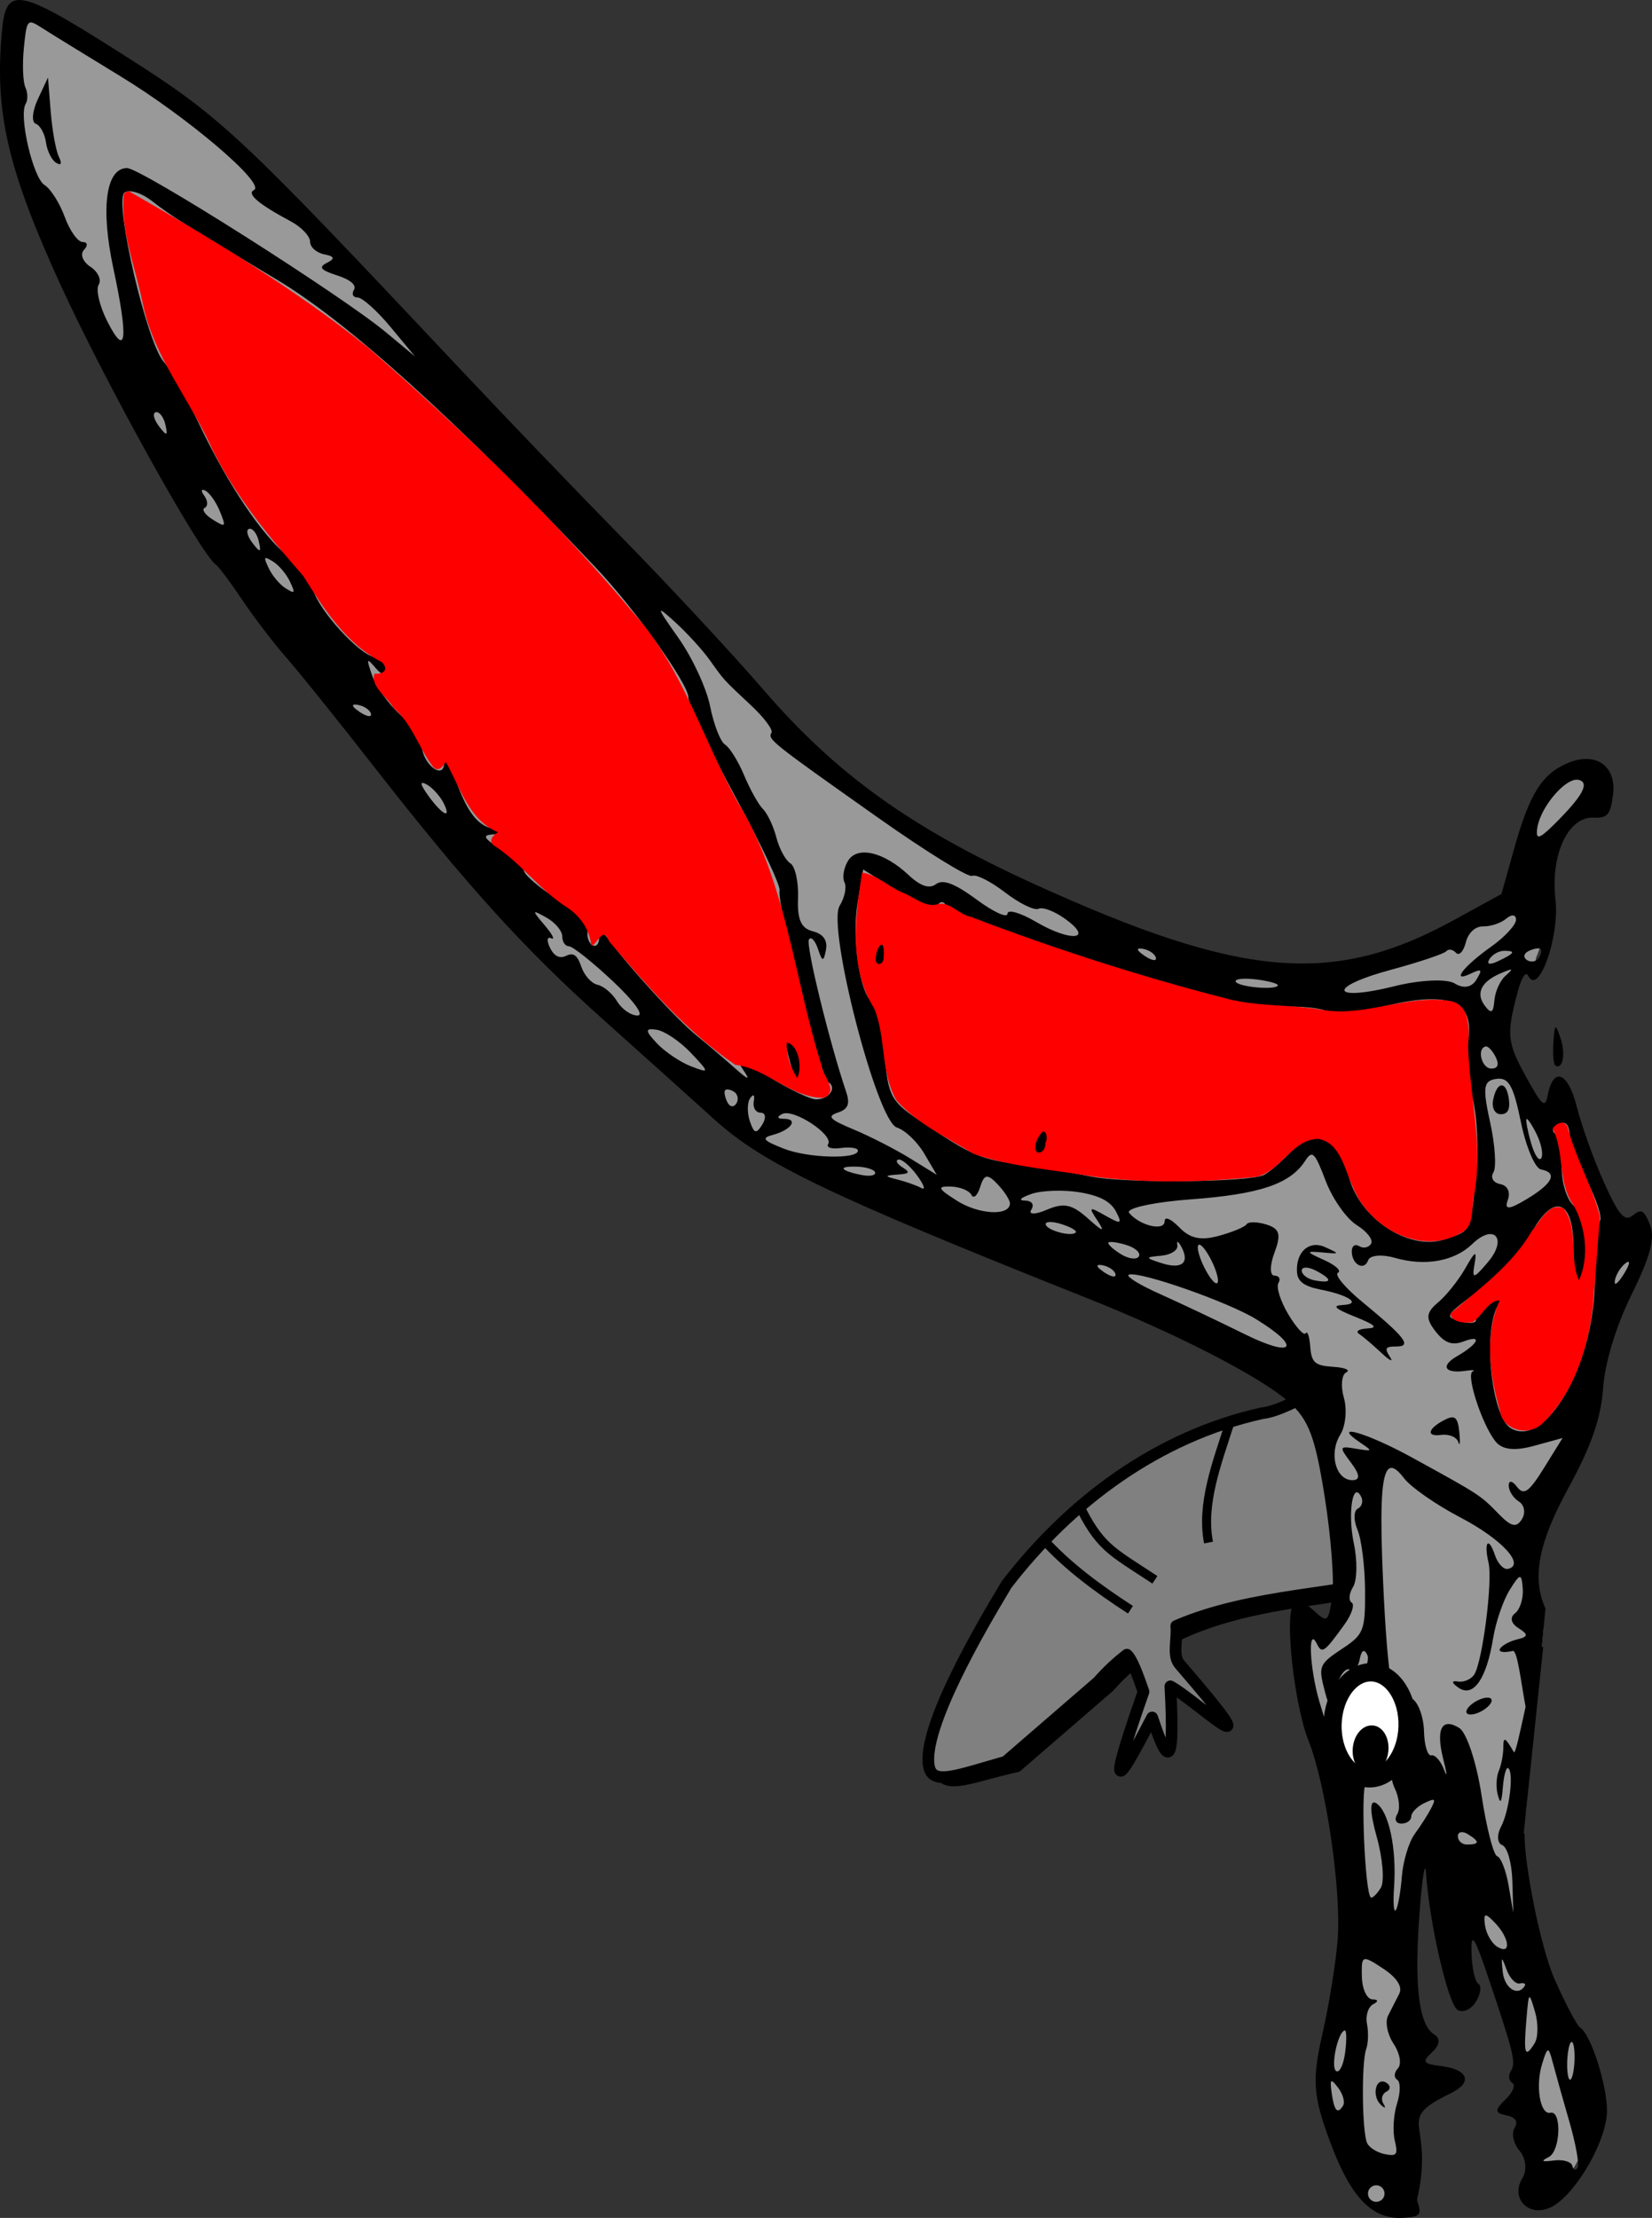
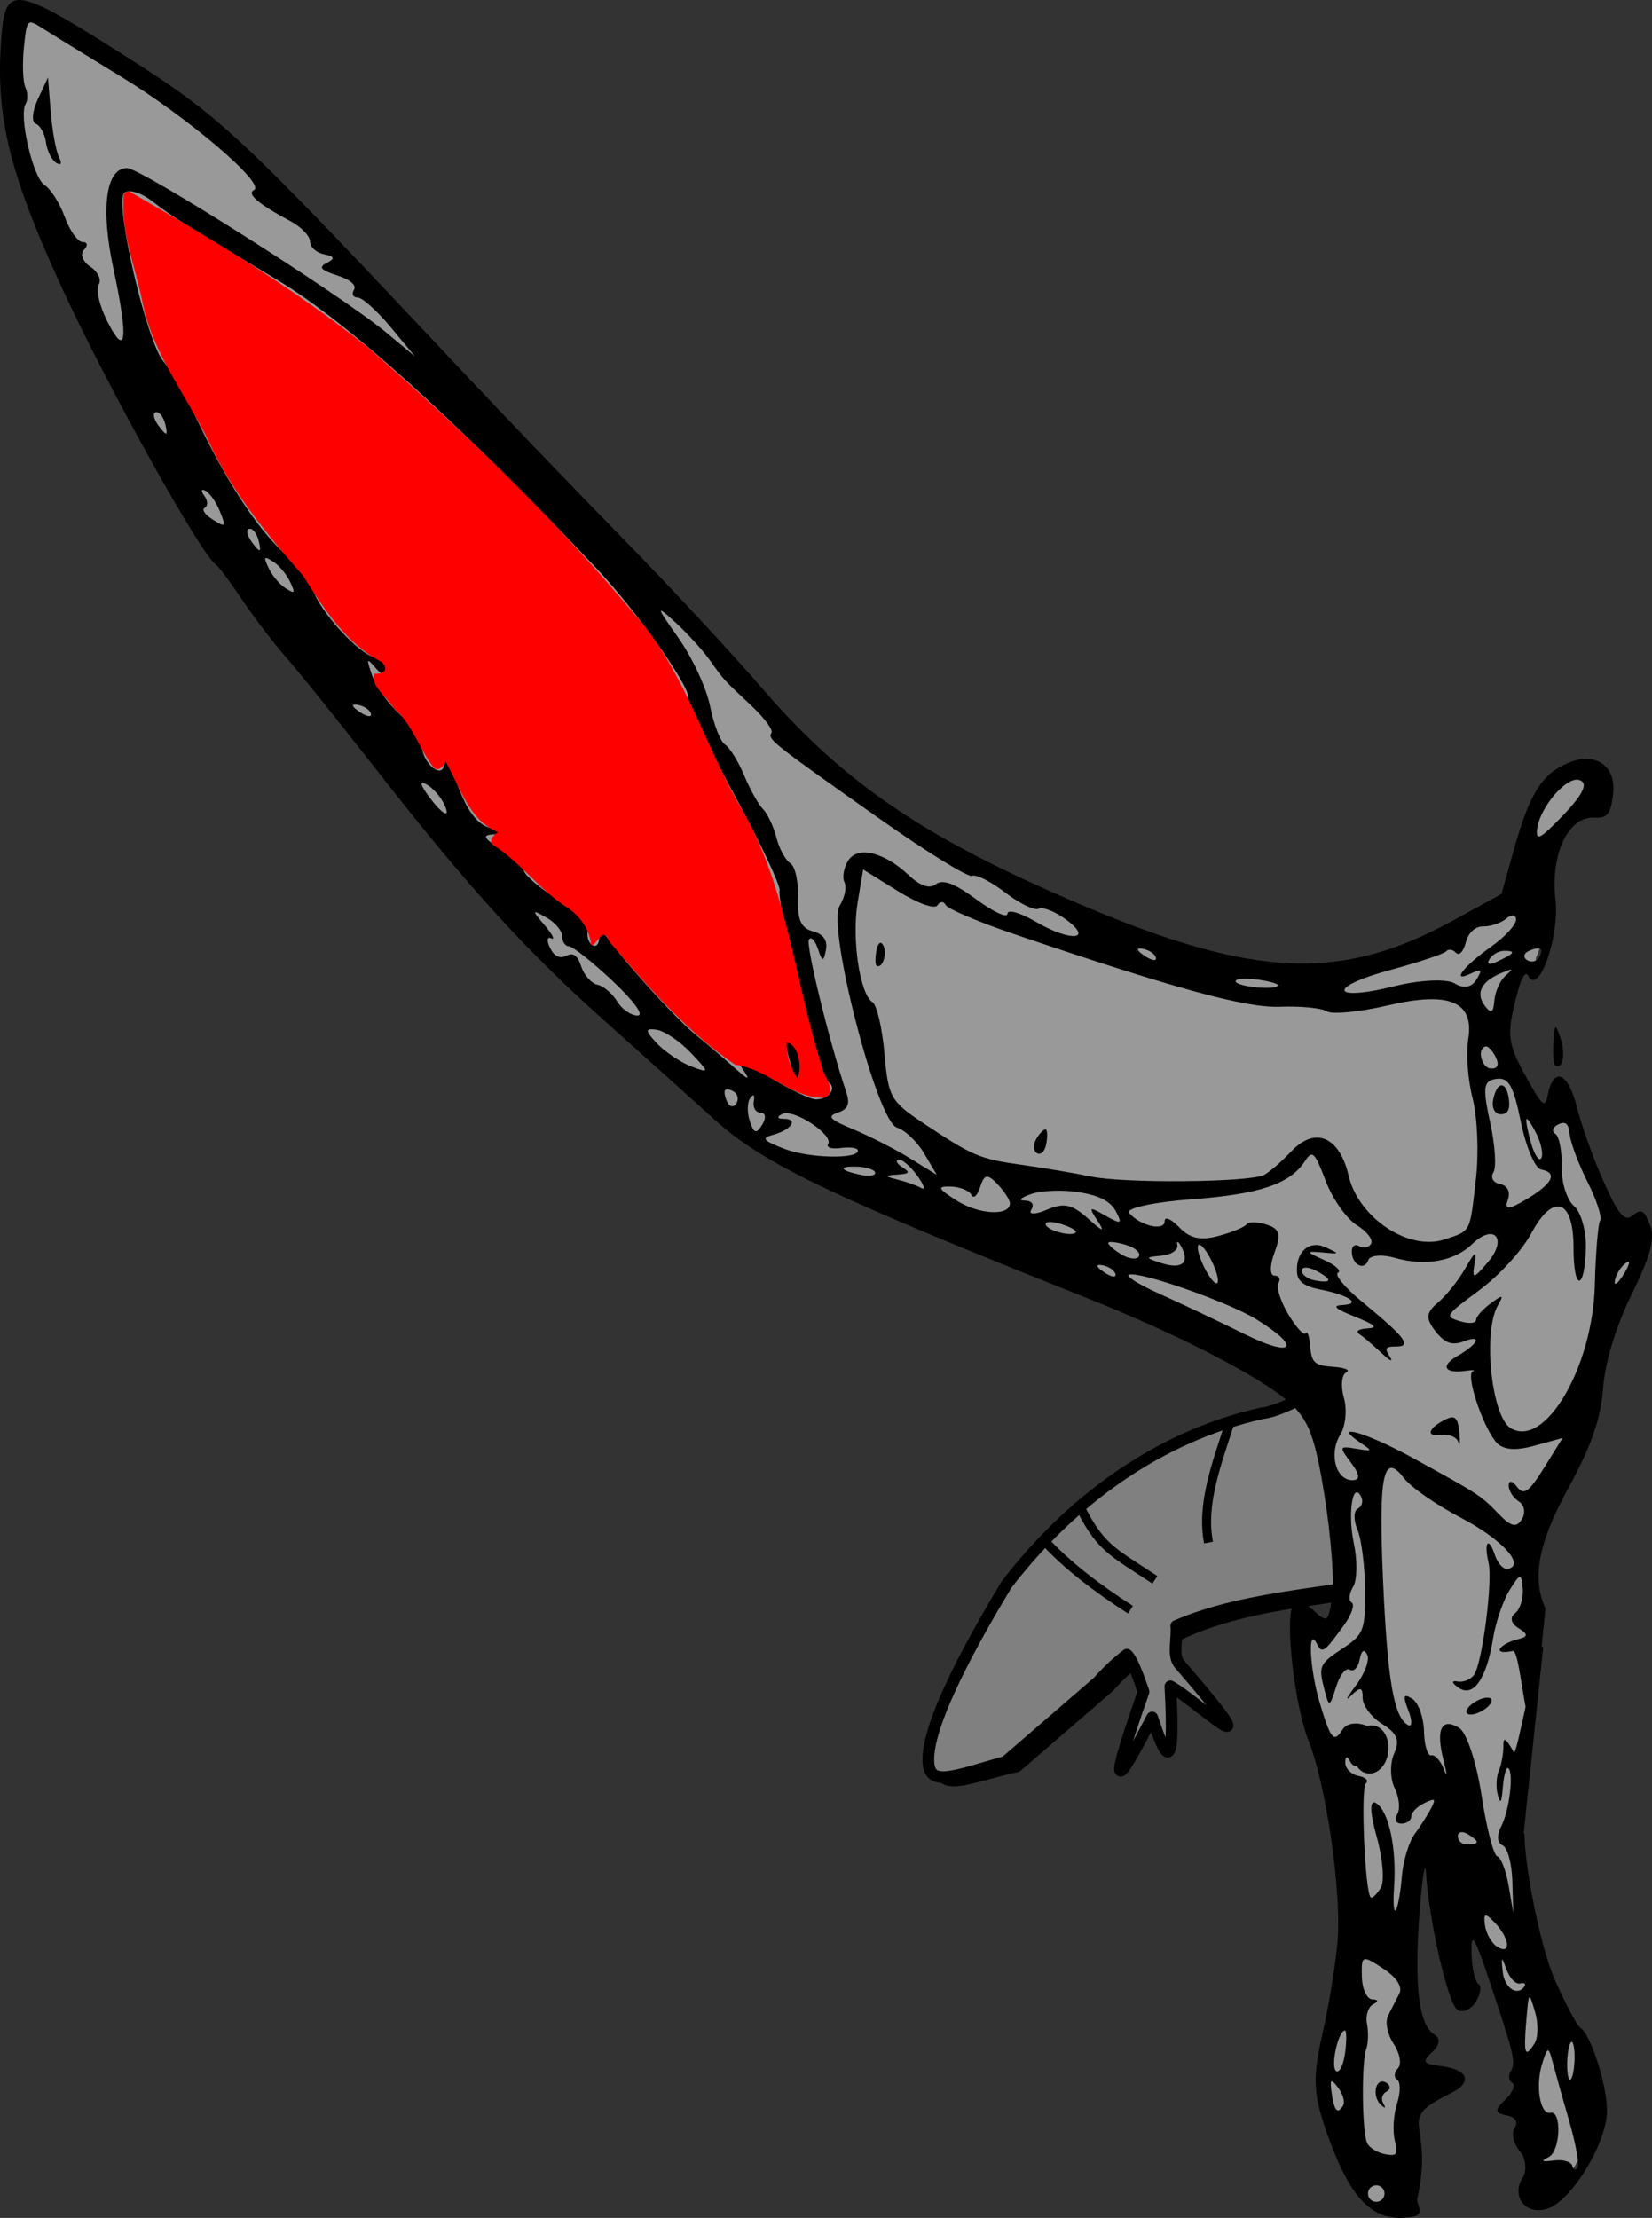
<svg xmlns="http://www.w3.org/2000/svg" xmlns:ns1="http://www.inkscape.org/namespaces/inkscape" xmlns:ns2="http://sodipodi.sourceforge.net/DTD/sodipodi-0.dtd" width="167.791mm" height="225.167mm" viewBox="0 0 594.535 797.835" id="svg2" version="1.1" ns1:version="0.91 r13725" ns2:docname="flygdino.svg">
  <rect x="0" y="0" width="594.535" height="797.835" fill="#333333" stroke="none" />
  <defs id="defs4" />
  <ns2:namedview id="base" pagecolor="#ffffff" bordercolor="#666666" borderopacity="1.0" ns1:pageopacity="0.0" ns1:pageshadow="2" ns1:zoom="0.7" ns1:cx="307.54435" ns1:cy="351.6182" ns1:document-units="px" ns1:current-layer="layer1" showgrid="false" fit-margin-top="0" fit-margin-left="0" fit-margin-right="0" fit-margin-bottom="0" ns1:window-width="1440" ns1:window-height="849" ns1:window-x="0" ns1:window-y="25" ns1:window-maximized="1" />
  <g ns1:label="Layer 1" ns1:groupmode="layer" id="layer1" transform="translate(-18.569,24.18)">
    <path ns2:nodetypes="ccccccscccc" ns1:connector-curvature="0" id="path4376" d="m 384.765,547.555 c 23.151,-30.134 54.661,-53.391 92.006,-61.709 11.462,-1.174 30.474,-17.724 37.017,-8.881 l 20.62,66.503 c -39.347,10.542 -87.462,5.653 -116.635,38.995 l -33.254,28.745 c -15.454,3.369 -26.353,8.715 -27.645,1.568 -2.499,-13.826 18.883,-50.18 27.025,-63.744 l 0.865,-1.477 0,0 z" style="opacity:1;fill:#808080;fill-opacity:1;fill-rule:nonzero;stroke:#000000;stroke-width:4.2;stroke-linecap:round;stroke-linejoin:round;stroke-miterlimit:4;stroke-dasharray:none;stroke-opacity:1" />
    <path style="opacity:1;fill:#808080;fill-opacity:1;fill-rule:nonzero;stroke:#000000;stroke-width:4.2;stroke-linecap:round;stroke-linejoin:round;stroke-miterlimit:4;stroke-dasharray:none;stroke-opacity:1" d="m 380.748,545.901 c 23.151,-30.134 54.661,-53.391 92.006,-61.709 11.462,-1.174 30.474,-17.724 37.017,-8.881 l 20.62,66.503 c -28.403,7.61 -61.375,7.179 -88.493,18.892 0.475,5.032 -1.522,10.633 1.223,13.809 35.951,41.594 6.035,13.019 -3.348,7.922 1.817,33.975 -1.915,24.979 -6.555,11.202 -9.455,18.073 -18.948,35.907 -3.109,-9.274 -2.151,-6.275 -4.282,-11.847 -5.98,-13.316 -3.665,2.831 -7.135,6.06 -10.372,9.76 l -33.254,28.745 c -17.625,4.966 -26.363,8.734 -27.645,1.568 -2.474,-13.83 18.883,-50.18 27.025,-63.744 l 0.865,-1.477 0,0 z" id="rect4358" ns1:connector-curvature="0" ns2:nodetypes="cccccsccccccscccc" />
-     <path style="fill:#999999" d="m 24.713,-19.79 c -0.191,0.233 -0.289,0.558 -0.227,0.965 -6.669,30.768 4.36,61.957 16.763,89.589 15.469,32.661 31.872,65.004 50.988,95.699 7.55,11.3 16.669,21.448 23.989,32.94 17.72,21.723 35.582,43.886 53.076,66.042 23.205,29.301 48.344,56.975 76.866,81.103 19.687,17.28 37.88,37.102 61.898,48.523 30.721,15.6 63.113,27.534 94.899,40.69 28.618,11.582 57.899,23.139 82.746,41.827 12.069,11.751 12.222,29.988 14.749,45.521 1.391,12.153 3.971,25.505 -1.158,37.071 -3.821,4.677 -9.822,-1.113 -12.205,-3.023 -1.455,19.21 4.243,37.829 9.88,55.927 5.191,21.231 8.196,43.317 6.587,65.176 -1.292,16.304 -7.264,32.153 -7.302,48.386 1.451,13.312 6.515,28.7 13.875,39.733 3.308,3.832 10.118,4.588 14.64,2.869 9.197,-21.059 -3.51,-21.628 5.649,-35.458 2.2,-4.386 6.042,-7.92 10.56,-9.818 -4.469,-1.52 -12.933,-0.415 -13.323,-7.054 -0.438,-3 3.741,-4.884 3.769,-6.748 -8.766,-9.812 -6.303,-24.187 -6.517,-36.236 0.591,-9.48 0.152,-19.798 3.527,-28.611 3.133,-3.376 7.688,0.218 7.457,4.108 1.475,15.403 3.51,31.038 9.497,45.367 3.931,-2.647 -0.487,-6.099 -0.505,-9.472 -0.729,-4.82 -2.324,-11.659 1.871,-15.007 5.59,-2.286 7.767,5.25 8.948,9.158 3.949,13.149 10.468,25.949 11.348,39.796 -0.463,2.063 -2.192,4.026 0.127,5.558 1.204,3.356 -2.265,6.6 -3.161,8.652 4.043,1.778 5.047,6.966 3.265,10.564 2.407,4.98 6.62,10.93 2.878,16.474 -1.986,2.764 -0.815,7.961 3.494,5.967 8.386,-3.389 12.262,-12.7 16.355,-20.025 5.654,-12.112 1.513,-26.095 -4.578,-37.169 -14.169,-19.018 -18.82,-43.26 -21.657,-66.35 -0.735,-4.466 -2.05,-12.958 3.789,-14.256 l 6.507,-67.247 c -0.162,-0.188 -0.32,-0.379 -0.483,-0.567 -9.149,-13.788 -4.928,-31.692 2.644,-45.159 7.558,-14.66 15.792,-29.493 15.926,-46.383 2.317,-16.779 12.309,-31.214 16.799,-47.125 0.258,-2.357 0.25,-6.866 -2.92,-4.652 -6.781,1.539 -9.761,-6.156 -12.126,-10.939 -5.947,-11.973 -9.53,-25.026 -13.888,-37.511 -0.146,4.162 -4.311,9.821 -8.734,6.471 -7.983,-10.021 -15.677,-22.924 -12.352,-36.299 1.499,-5.483 2.148,-12.229 6.369,-16.344 2.29,-1.762 5.81,1.687 6.043,-2.576 6.585,-14.31 -1.076,-30.841 6.683,-44.836 2.874,-6.363 9.619,-10.112 16.389,-9.91 2.011,-4.873 0.781,-14.37 -6.44,-12.67 -12.779,2.159 -17.041,16.598 -20.15,27.334 -2.394,6.766 -2.757,14.737 -6.957,20.624 -23.891,14 -50.425,27.776 -79,25.297 -37.315,-2.28 -71.479,-19.385 -105.012,-34.405 C 342.305,275.239 310.605,252.127 286.424,222.208 244.276,175.229 199.005,131.171 156.152,84.835 127.031,54.107 98.708,21.637 62.11,-0.359 50.383,-7.393 39.167,-15.776 26.151,-20.191 c -0.54,-0.128 -1.12,0.012 -1.438,0.401 z" id="path4300" ns1:connector-curvature="0" ns2:nodetypes="scccccccccccccccccccccccccccccccccccccccccccccccccccccccccccccs" />
+     <path style="fill:#999999" d="m 24.713,-19.79 c -0.191,0.233 -0.289,0.558 -0.227,0.965 -6.669,30.768 4.36,61.957 16.763,89.589 15.469,32.661 31.872,65.004 50.988,95.699 7.55,11.3 16.669,21.448 23.989,32.94 17.72,21.723 35.582,43.886 53.076,66.042 23.205,29.301 48.344,56.975 76.866,81.103 19.687,17.28 37.88,37.102 61.898,48.523 30.721,15.6 63.113,27.534 94.899,40.69 28.618,11.582 57.899,23.139 82.746,41.827 12.069,11.751 12.222,29.988 14.749,45.521 1.391,12.153 3.971,25.505 -1.158,37.071 -3.821,4.677 -9.822,-1.113 -12.205,-3.023 -1.455,19.21 4.243,37.829 9.88,55.927 5.191,21.231 8.196,43.317 6.587,65.176 -1.292,16.304 -7.264,32.153 -7.302,48.386 1.451,13.312 6.515,28.7 13.875,39.733 3.308,3.832 10.118,4.588 14.64,2.869 9.197,-21.059 -3.51,-21.628 5.649,-35.458 2.2,-4.386 6.042,-7.92 10.56,-9.818 -4.469,-1.52 -12.933,-0.415 -13.323,-7.054 -0.438,-3 3.741,-4.884 3.769,-6.748 -8.766,-9.812 -6.303,-24.187 -6.517,-36.236 0.591,-9.48 0.152,-19.798 3.527,-28.611 3.133,-3.376 7.688,0.218 7.457,4.108 1.475,15.403 3.51,31.038 9.497,45.367 3.931,-2.647 -0.487,-6.099 -0.505,-9.472 -0.729,-4.82 -2.324,-11.659 1.871,-15.007 5.59,-2.286 7.767,5.25 8.948,9.158 3.949,13.149 10.468,25.949 11.348,39.796 -0.463,2.063 -2.192,4.026 0.127,5.558 1.204,3.356 -2.265,6.6 -3.161,8.652 4.043,1.778 5.047,6.966 3.265,10.564 2.407,4.98 6.62,10.93 2.878,16.474 -1.986,2.764 -0.815,7.961 3.494,5.967 8.386,-3.389 12.262,-12.7 16.355,-20.025 5.654,-12.112 1.513,-26.095 -4.578,-37.169 -14.169,-19.018 -18.82,-43.26 -21.657,-66.35 -0.735,-4.466 -2.05,-12.958 3.789,-14.256 l 6.507,-67.247 c -0.162,-0.188 -0.32,-0.379 -0.483,-0.567 -9.149,-13.788 -4.928,-31.692 2.644,-45.159 7.558,-14.66 15.792,-29.493 15.926,-46.383 2.317,-16.779 12.309,-31.214 16.799,-47.125 0.258,-2.357 0.25,-6.866 -2.92,-4.652 -6.781,1.539 -9.761,-6.156 -12.126,-10.939 -5.947,-11.973 -9.53,-25.026 -13.888,-37.511 -0.146,4.162 -4.311,9.821 -8.734,6.471 -7.983,-10.021 -15.677,-22.924 -12.352,-36.299 1.499,-5.483 2.148,-12.229 6.369,-16.344 2.29,-1.762 5.81,1.687 6.043,-2.576 6.585,-14.31 -1.076,-30.841 6.683,-44.836 2.874,-6.363 9.619,-10.112 16.389,-9.91 2.011,-4.873 0.781,-14.37 -6.44,-12.67 -12.779,2.159 -17.041,16.598 -20.15,27.334 -2.394,6.766 -2.757,14.737 -6.957,20.624 -23.891,14 -50.425,27.776 -79,25.297 -37.315,-2.28 -71.479,-19.385 -105.012,-34.405 C 342.305,275.239 310.605,252.127 286.424,222.208 244.276,175.229 199.005,131.171 156.152,84.835 127.031,54.107 98.708,21.637 62.11,-0.359 50.383,-7.393 39.167,-15.776 26.151,-20.191 c -0.54,-0.128 -1.12,0.012 -1.438,0.401 " id="path4300" ns1:connector-curvature="0" ns2:nodetypes="scccccccccccccccccccccccccccccccccccccccccccccccccccccccccccccs" />
    <path style="fill:#000000" d="m 21.279,-21.813 c -1.175,1.974 -1.7,5.157 -2.079,9.46 -2.548,28.962 2.234,49.369 21.328,91.011 16.202,35.336 50.558,97.104 55.833,100.381 0.889,0.553 5.095,6.187 9.345,12.52 4.25,6.333 11.428,15.726 15.954,20.873 4.526,5.147 18.343,22.318 30.705,38.159 34.044,43.624 54.721,66.462 83.273,91.984 14.276,12.761 32.337,28.977 40.138,36.034 17.575,15.898 41.543,27.368 134.455,64.348 32.235,12.83 62.045,28.188 72.166,37.181 7.167,6.367 9.49,12.522 12.929,34.246 2.306,14.566 3.512,30.767 2.678,36.001 -1.455,9.138 -1.728,9.322 -6.838,4.611 -3.279,-3.023 -6.064,-3.707 -7.26,-1.783 -3.02,4.861 0.576,36.283 5.582,48.784 6.206,15.496 11.794,53.328 10.511,71.159 -0.585,8.125 -3.061,23.552 -5.502,34.282 -3.802,16.708 -3.4,22.301 2.79,38.951 7.495,20.159 15.234,28.065 26.626,27.204 5.966,-0.451 6.383,-1.026 4.609,-6.341 6.711,-29.205 -8.891,-28.189 12.291,-38.51 7.794,-3.829 6.209,-8.437 -3.326,-9.668 -6.885,-0.889 -7.281,-1.469 -3.464,-5.091 2.784,-2.641 3.016,-4.893 0.656,-6.359 -5.497,-3.415 -7.193,-17.524 -5.243,-43.627 0.965,-12.916 2.021,-19.368 2.346,-14.339 1.144,17.662 7.917,47.046 11.334,49.168 1.899,1.18 4.869,-0.136 6.6,-2.922 1.731,-2.786 2.138,-5.692 0.905,-6.457 -1.233,-0.766 -2.348,-5.801 -2.478,-11.19 -0.191,-7.932 1.038,-6.001 6.459,10.141 8.932,26.596 9.591,29.408 7.62,32.58 -0.927,1.493 -0.653,3.353 0.609,4.138 1.263,0.784 0.114,3.497 -2.553,6.027 -3.846,3.649 -3.771,4.807 0.361,5.6 3.327,0.638 4.411,2.282 3.003,4.549 -1.213,1.952 -0.374,5.689 1.863,8.304 2.248,2.629 2.684,6.98 0.975,9.73 -4.362,7.021 1.796,13.935 9.605,10.784 8.266,-3.335 19.877,-22.173 20.764,-33.688 0.665,-8.631 -5.537,-28.717 -9.658,-31.277 -1.072,-0.666 -5.118,-8.314 -8.992,-16.996 -5.512,-12.352 -11.216,-42.974 -10.947,-52.662 l -0.312,-0.256 7.017,-66.983 c -0.155,-0.117 -0.327,-0.064 -0.514,0.138 l 1.312,-13.933 c -5.062,-11.287 -2.345,-23.933 8.205,-43.256 8.338,-15.271 11.749,-25.079 12.55,-36.084 0.67,-9.211 4.686,-22.37 10.282,-33.693 6.704,-13.566 8.489,-20.296 6.612,-24.947 -2.189,-5.425 -3.111,-5.935 -6.226,-3.436 -2.939,2.358 -4.965,0.046 -10.313,-11.781 -3.66,-8.094 -8.085,-20.391 -9.834,-27.326 -3.167,-12.559 -8.462,-14.584 -10.489,-4.013 -0.904,4.713 -2.008,3.747 -7.846,-6.868 -6.791,-12.347 -7.051,-15.175 -2.828,-30.786 1.37,-5.063 2.823,-7.172 3.712,-5.386 3.667,7.378 11.314,-14.044 9.785,-27.411 -1.86,-16.257 4.54,-29.954 13.798,-29.53 4.913,0.225 5.987,-1.047 6.907,-8.171 1.346,-10.424 -6.235,-15.744 -16.305,-11.44 -9.368,4.003 -13.745,11.039 -19.375,31.145 l -4.463,15.94 -17.335,9.497 C 498.229,330.653 465.286,327.782 390.595,293.745 346.404,273.607 319.614,254.399 293.451,224.093 282.223,211.087 259.5,186.638 242.955,169.759 226.411,152.881 200.505,125.923 185.388,109.855 103.469,22.785 98.431,18.081 62.978,-4.455 34.173,-22.766 24.803,-27.734 21.279,-21.813 Z m 7.255,6.549 c 0.805,-1.539 2.162,-0.775 5.128,1.128 2.988,1.917 15.747,9.769 28.352,17.449 24.241,14.769 52.318,38.695 47.956,40.863 -2.728,1.356 1.583,5.028 13.22,11.258 3.841,2.056 6.98,5.349 6.975,7.318 -0.005,1.969 2.295,4.021 5.11,4.561 3.683,0.706 3.96,1.558 0.988,3.035 -3.182,1.582 -2.349,2.622 3.627,4.537 4.797,1.537 7.11,3.527 6.06,5.216 -0.933,1.502 -0.333,2.734 1.334,2.738 1.668,0.004 6.995,4.777 11.839,10.609 l 8.807,10.604 -10.416,-8.66 C 141.545,82.116 69.289,36.296 64.306,36.285 c -7.634,-0.018 -9.597,14.341 -4.935,36.097 5.489,25.618 4.677,32.602 -2.211,18.992 -2.775,-5.483 -4.157,-11.407 -3.071,-13.163 1.086,-1.756 -0.27,-4.66 -3.012,-6.454 -2.742,-1.794 -3.768,-4.523 -2.279,-6.065 1.489,-1.542 1.276,-2.806 -0.473,-2.81 -1.749,-0.004 -4.652,-4.061 -6.451,-9.014 C 40.075,48.915 36.797,43.742 34.59,42.371 30.424,39.782 25.229,17.319 27.829,13.135 c 0.815,-1.311 0.759,-3.962 -0.126,-5.889 -0.885,-1.927 -1.129,-8.311 -0.541,-14.185 0.454,-4.535 0.747,-7.126 1.373,-8.324 z M 35.839,3.694 32.191,11.499 c -2.007,4.292 -2.35,8.269 -0.758,8.837 1.591,0.568 3.244,3.568 3.671,6.668 0.427,3.1 2.072,6.415 3.655,7.371 1.875,1.13 2.21,0.344 0.957,-2.254 -1.058,-2.195 -2.364,-9.489 -2.901,-16.208 z M 63.176,45.32 c 0.052,-0.071 0.105,-0.131 0.164,-0.179 1.626,-1.322 6.023,-0.016 9.831,2.921 7.504,5.786 10.873,7.908 45.178,28.439 25.316,15.15 63.781,49.884 114.692,103.564 13.992,14.753 33.414,41.986 33.275,46.658 -0.072,2.403 7.436,18.285 16.686,35.294 9.25,17.009 16.508,32.362 16.13,34.116 -1.06,4.916 14.751,67.194 17.491,68.896 3.296,2.048 0.351,6.274 -4.365,6.263 -2.104,-0.005 -9.716,-3.644 -16.917,-8.086 -9.732,-6.005 -12.149,-6.696 -9.416,-2.695 2.826,4.137 2.109,3.987 -3.104,-0.652 -3.73,-3.319 -9.935,-8.59 -13.788,-11.712 -6.862,-5.56 -23.974,-24.252 -31.188,-34.069 -2.558,-3.481 -3.643,-3.735 -3.65,-0.854 -0.005,2.256 -1.122,3.41 -2.481,2.565 -1.359,-0.844 -2.07,-3.216 -1.58,-5.27 0.525,-2.2 -3.871,-6.734 -10.698,-11.034 -6.374,-4.015 -11.912,-8.686 -12.307,-10.38 -0.396,-1.694 -4.222,-5.281 -8.505,-7.969 -6.165,-3.873 -6.651,-4.954 -2.335,-5.191 4.276,-0.235 4.019,-0.713 -1.196,-2.224 -4.681,-1.356 -8.124,-5.764 -11.633,-14.896 -2.741,-7.133 -5.003,-11.008 -5.028,-8.61 -0.064,6.08 -7.129,1.243 -8.06,-5.518 -0.406,-2.946 -4.051,-8.391 -8.101,-12.099 -4.05,-3.708 -8.445,-9.893 -9.767,-13.743 -2.167,-6.312 -2.044,-6.579 1.262,-2.72 2.279,2.66 3.67,2.878 3.676,0.575 0.005,-2.037 -1.86,-4.064 -4.145,-4.502 -5.641,-1.082 -19.831,-16.666 -22.089,-24.259 -1.007,-3.388 -5.041,-8.764 -8.963,-11.947 C 112.891,168.409 100.756,150.4 90.428,128.786 85.846,119.198 79.994,108.897 77.426,105.894 71.365,98.807 59.93,49.778 63.176,45.32 Z m 10.941,79.142 c 0.114,-0.184 0.288,-0.308 0.525,-0.364 1.264,-0.295 2.826,1.752 3.468,4.551 0.929,4.044 0.456,4.154 -2.3,0.537 -1.549,-2.034 -2.187,-3.928 -1.694,-4.724 z m 17.1,27.803 c 0.076,-0.325 0.51,-0.324 1.282,0.079 1.543,0.806 3.9,4.176 5.237,7.489 2.279,5.648 2.115,5.828 -2.621,2.886 -2.777,-1.726 -4.061,-3.629 -2.852,-4.23 1.209,-0.601 1.125,-2.559 -0.187,-4.352 -0.656,-0.896 -0.936,-1.548 -0.86,-1.873 z m 16.517,14.148 c 0.114,-0.184 0.287,-0.311 0.524,-0.366 1.264,-0.295 2.826,1.752 3.468,4.551 0.929,4.044 0.456,4.154 -2.3,0.537 -1.549,-2.034 -2.186,-3.925 -1.693,-4.722 z m 6.311,10.246 c 0.212,-0.341 1.099,0.115 2.788,1.164 2.09,1.298 4.822,4.527 6.073,7.176 2.021,4.281 1.852,4.553 -1.525,2.455 -2.09,-1.298 -4.822,-4.527 -6.073,-7.176 -1.011,-2.14 -1.474,-3.278 -1.262,-3.619 z m 31.607,52.789 c 0.178,-0.209 0.739,-0.241 1.685,-0.073 2.283,0.404 4.412,1.85 4.731,3.215 0.319,1.365 -1.55,1.034 -4.151,-0.735 -1.797,-1.222 -2.561,-2.059 -2.264,-2.407 z m 24.697,28.17 c 0.162,-0.319 0.804,-0.16 1.925,0.481 2.137,1.222 4.909,4.388 6.159,7.037 2.771,5.869 -1.227,3.385 -6.331,-3.933 -1.377,-1.975 -1.962,-3.174 -1.753,-3.584 z m 86.115,-62.046 c 0.246,-0.236 1.902,1.158 4.902,3.883 4.32,3.923 9.968,10.088 12.552,13.698 5.514,7.706 4.604,6.709 15.143,16.593 4.575,4.291 7.793,8.645 7.152,9.677 -1.442,2.322 -0.196,3.314 38.396,30.564 17.241,12.174 32.465,21.579 33.829,20.898 1.364,-0.681 6.699,2.007 11.856,5.973 5.157,3.966 10.596,6.605 12.087,5.863 1.492,-0.742 5.886,0.974 9.765,3.813 10.187,7.458 1.688,8.174 -10.729,0.904 -5.649,-3.308 -10.273,-4.626 -10.277,-2.929 -0.004,1.697 -5.007,-0.6 -11.117,-5.104 -7.857,-5.792 -12.136,-7.413 -14.617,-5.533 -2.357,1.786 -5.573,0.722 -9.798,-3.241 -8.916,-8.362 -18.439,-10.63 -21.815,-5.195 -1.579,2.541 -2.168,6.034 -1.31,7.76 0.858,1.726 0.08,5.523 -1.73,8.436 -4.657,7.495 13.416,77.567 20.577,79.783 2.919,0.904 7.346,5.102 9.837,9.33 l 4.527,7.687 -9.625,-5.936 c -5.294,-3.265 -14.415,-7.932 -20.268,-10.371 -8.723,-3.635 -9.752,-4.733 -5.696,-6.087 3.738,-1.248 4.458,-3.104 2.941,-7.591 -6.01,-17.779 -14.555,-52.729 -13.361,-54.65 0.761,-1.224 2.224,0.293 3.251,3.372 1.566,4.691 2.032,4.748 2.874,0.355 0.659,-3.434 -0.97,-5.743 -4.721,-6.695 -4.227,-1.073 -5.619,-4.202 -5.32,-11.955 0.223,-5.776 -1.015,-11.395 -2.752,-12.485 -1.736,-1.091 -4.005,-5.276 -5.045,-9.301 -1.039,-4.025 -3.206,-8.623 -4.814,-10.22 -1.607,-1.597 -4.653,-7.046 -6.769,-12.106 -2.116,-5.061 -5.211,-10.048 -6.875,-11.082 -1.664,-1.034 -4.083,-7.219 -5.375,-13.747 -1.292,-6.528 -6.461,-17.661 -11.488,-24.741 -4.488,-6.322 -6.502,-9.318 -6.186,-9.622 z m -45.327,108.505 c 0.085,-0.37 1.424,0.325 4.08,1.813 3.138,1.757 5.702,4.799 5.697,6.759 -0.005,1.959 1.08,3.564 2.408,3.568 1.328,0.003 8.388,5.611 15.69,12.463 7.784,7.305 11.502,12.455 8.987,12.449 -2.36,-0.006 -5.664,-2.302 -7.342,-5.104 -1.678,-2.802 -4.839,-5.48 -7.025,-5.951 -2.186,-0.471 -4.826,-3.408 -5.867,-6.526 -1.383,-4.143 -2.85,-5.194 -5.449,-3.902 -2.317,1.152 -4.346,0.137 -5.823,-2.912 -1.246,-2.574 -1.045,-4.102 0.448,-3.396 1.493,0.705 0.431,-1.401 -2.358,-4.68 -2.361,-2.775 -3.53,-4.211 -3.445,-4.58 z m 40.631,42.401 c 0.224,-0.492 1.259,-0.513 3.101,-0.232 2.872,0.437 8.438,4.189 12.37,8.34 6.748,7.125 6.75,7.396 0.06,4.829 -3.898,-1.496 -9.463,-5.249 -12.368,-8.342 -2.397,-2.551 -3.45,-3.962 -3.163,-4.595 z m 27.705,21.595 c 0.382,-0.614 1.835,-0.41 3.228,0.456 1.393,0.865 1.782,2.78 0.865,4.255 -0.917,1.475 -2.367,1.27 -3.225,-0.456 -0.858,-1.726 -1.249,-3.641 -0.868,-4.255 z m 49.735,-79.475 12.534,7.787 c 7.134,4.432 13.253,6.634 14.201,5.107 0.917,-1.475 2.234,-1.545 2.926,-0.153 0.692,1.392 11.617,6.052 24.281,10.356 58.111,19.75 83.791,26.771 96.107,26.274 7.32,-0.295 14.889,0.446 16.821,1.646 1.932,1.2 11.83,0.239 21.993,-2.135 22.157,-5.176 31.128,-1.365 28.883,12.267 -0.831,5.049 -0.116,14.578 1.592,21.175 1.708,6.598 2.255,19.517 1.215,28.711 -2.256,19.942 -1.683,18.83 -11.339,22.038 -12.883,4.279 -30.956,-7.752 -34.512,-22.975 -3.278,-14.032 -12.055,-17.771 -20.56,-8.759 -3.546,3.758 -7.998,7.604 -9.895,8.548 -5.378,2.673 -50.155,3.076 -62.275,0.56 -5.986,-1.243 -17.095,-3.123 -24.689,-4.178 -15.416,-2.141 -17.718,-3.11 -35.585,-15.001 -11.836,-7.877 -12.663,-9.354 -14.036,-25.073 -0.802,-9.187 -2.743,-17.501 -4.313,-18.476 -4.541,-2.821 -7.523,-22.783 -5.346,-35.793 z m -40.656,82.26 c 1.23,-1.702 1.712,-1.233 1.279,1.246 -0.382,2.188 0.749,3.983 2.513,3.987 1.763,0.004 2.015,1.923 0.56,4.266 -2.174,3.498 -2.975,3.275 -4.487,-1.254 -1.012,-3.032 -0.951,-6.742 0.135,-8.245 z m 13.004,-20.875 c -0.486,0.54 0.051,3.309 1.552,8.543 1.861,6.489 2.438,6.994 3.237,2.828 0.535,-2.789 -0.262,-6.701 -1.771,-8.693 -1.643,-2.168 -2.64,-3.097 -3.018,-2.678 z m 33.222,-34.52 c -0.311,0.447 -0.585,1.206 -0.786,2.253 -0.514,2.677 -0.485,5.148 0.062,5.488 2.051,1.274 3.896,-4.269 2.413,-7.252 -0.553,-1.112 -1.172,-1.235 -1.69,-0.489 z m -36.059,62.081 c 0.142,-0.275 0.606,-0.618 1.399,-1.012 4.032,-2.004 18.539,7.549 16.492,10.86 -0.753,1.217 1.265,1.851 4.483,1.408 3.218,-0.443 6.004,-0.09 6.191,0.783 0.707,3.308 -17.579,2.953 -26.491,-0.514 -7.669,-2.984 -8.376,-3.865 -4.036,-5.025 6.613,-1.768 9.321,-5.755 3.919,-5.767 -1.532,-0.004 -2.193,-0.274 -1.957,-0.733 z m 23.477,18.531 c 0.018,-0.041 0.047,-0.08 0.089,-0.117 0.398,-0.356 1.869,-0.552 4.49,-0.476 3.461,0.101 6.495,1.048 6.742,2.105 0.247,1.057 -1.845,1.483 -4.648,0.945 -4.622,-0.886 -6.946,-1.851 -6.673,-2.458 z m 19.162,-2.751 c 0.075,-0.175 0.257,-0.304 0.551,-0.373 1.178,-0.275 4.193,2.289 6.7,5.696 2.507,3.408 3.183,5.44 1.5,4.517 -1.682,-0.923 -5.567,-2.298 -8.633,-3.055 -4.636,-1.145 -4.65,-1.44 -0.078,-1.75 4.548,-0.308 4.881,-0.763 1.932,-2.64 -1.47,-0.936 -2.197,-1.871 -1.972,-2.396 z m 16.025,9.722 c 0.307,-0.361 1.433,-0.45 3.318,-0.396 3.335,0.095 6.694,1.444 7.465,2.996 0.771,1.552 2.197,0.26 3.166,-2.871 1.427,-4.612 2.614,-4.796 6.247,-0.966 2.467,2.6 4.471,5.713 4.455,6.918 -0.061,4.615 -11.174,4.038 -19.106,-0.992 -4.297,-2.725 -6.058,-4.087 -5.546,-4.69 z m 70.761,-85.853 c 0.178,-0.209 0.739,-0.241 1.685,-0.073 2.283,0.404 4.411,1.852 4.73,3.217 0.319,1.365 -1.549,1.032 -4.15,-0.737 -1.797,-1.222 -2.561,-2.059 -2.264,-2.407 z m -36.509,68.113 c -1.298,2.09 -1.256,4.485 0.093,5.324 1.349,0.838 2.859,-0.593 3.356,-3.181 0.496,-2.588 0.454,-4.983 -0.093,-5.324 -0.547,-0.34 -2.058,1.091 -3.356,3.181 z m -5.581,21.84 c 0.248,-0.431 1.513,-1.079 3.679,-1.828 3.688,-1.275 11.424,-1.556 17.192,-0.625 7.315,1.18 11.327,3.272 13.257,6.916 2.386,4.504 1.872,4.717 -3.724,1.545 -6.03,-3.418 -6.235,-3.287 -2.884,1.818 2.786,4.245 1.989,4.046 -3.504,-0.873 -5.681,-5.087 -8.647,-5.711 -14.746,-3.105 -4.199,1.794 -6.726,1.802 -5.617,0.017 1.194,-1.923 0.243,-3.273 -2.332,-3.311 -1.092,-0.016 -1.514,-0.219 -1.321,-0.554 z m 8.878,8.783 c 0.346,-0.753 2.612,-0.702 5.502,0.192 3.303,1.022 5.696,2.358 5.317,2.967 -1.119,1.801 -10.327,-0.566 -10.846,-2.788 -0.033,-0.14 -0.023,-0.265 0.026,-0.372 z m 68.407,-87.401 c 0.58,-0.683 3.734,-0.85 7.65,-0.345 4.476,0.578 7.824,1.556 7.44,2.174 -1.096,1.765 -14.729,0.413 -15.177,-1.505 -0.028,-0.118 0.003,-0.226 0.086,-0.324 z m -45.869,94.301 c 0.332,-0.534 3.252,-0.15 6.49,0.852 3.239,1.002 5.248,2.856 4.464,4.118 -0.784,1.263 -3.707,0.879 -6.493,-0.852 -2.786,-1.731 -4.793,-3.585 -4.461,-4.119 z m 7.473,-11.333 c 1.167,-1.562 10.3,-3.358 22.195,-4.24 24.841,-1.842 35.732,-5.511 41.149,-13.86 2.581,-3.978 3.445,-3.134 7.38,7.218 2.451,6.448 7.484,13.606 11.184,15.904 3.699,2.298 6.017,5.319 5.152,6.712 -0.865,1.393 -2.78,1.782 -4.255,0.865 -1.475,-0.917 -2.686,-0.088 -2.69,1.84 -0.011,4.801 4.489,7.231 5.914,3.194 0.635,-1.8 4.983,-2.167 9.661,-0.816 10.787,3.115 21.367,1.222 27.762,-4.966 7.873,-7.619 12.85,-2.015 5.712,6.432 -5.219,6.176 -5.849,6.276 -4.872,0.776 0.914,-5.139 0.299,-4.864 -3.296,1.47 -2.43,4.282 -6.861,9.833 -9.846,12.335 -4.339,3.638 -4.523,5.712 -0.919,10.351 3.306,4.255 6.012,5.228 10.151,3.651 6.918,-2.636 5.323,0.878 -2.429,5.352 -6.077,3.507 -4.363,6.331 3.17,5.221 2.533,-0.373 3.669,-0.283 2.525,0.203 -2.53,1.074 3.221,18.858 8.124,25.118 2.414,3.082 6.818,3.615 13.873,1.682 l 10.338,-2.832 -6.693,10.774 c -5.402,8.695 -7.27,10.008 -9.686,6.819 -1.717,-2.265 -2.996,-2.472 -3.001,-0.485 -0.004,1.906 1.632,4.486 3.64,5.733 2.007,1.247 2.505,4.11 1.106,6.362 -1.986,3.196 -3.836,2.767 -8.436,-1.958 -6.578,-6.755 -6.623,-6.784 -31.266,-20.306 -16.245,-8.914 -29.453,-12.663 -18.404,-5.223 4.528,3.049 4.455,3.145 -1.619,2.135 -6.093,-1.013 -6.165,-0.794 -1.711,5.134 3.167,4.215 3.292,6.188 0.393,6.181 -5.967,-0.014 -8.514,-9.617 -4.334,-16.344 1.924,-3.096 2.512,-9.067 1.307,-13.269 -1.205,-4.202 -0.827,-8.319 0.841,-9.149 1.668,-0.829 -0.447,-1.733 -4.701,-2.008 -6.565,-0.424 -7.811,-1.513 -8.24,-7.196 -0.278,-3.683 -1.014,-5.877 -1.635,-4.878 -0.62,0.999 -3.449,-2.077 -6.285,-6.834 -2.837,-4.758 -4.424,-9.829 -3.53,-11.269 0.894,-1.44 0.24,-2.621 -1.453,-2.625 -1.693,-0.004 -1.687,-3.724 0.016,-8.268 2.475,-6.606 1.892,-8.633 -2.914,-10.121 -3.306,-1.023 -6.503,-1.068 -7.105,-0.1 -0.601,0.968 -5.109,2.848 -10.017,4.179 -6.535,1.772 -10.336,0.96 -14.204,-3.037 -3.028,-3.129 -5.284,-4.071 -5.289,-2.21 -0.009,3.705 -8.962,1.599 -12.76,-3 -0.174,-0.21 -0.17,-0.427 -0.003,-0.65 z m -11.349,19.525 c 0.178,-0.209 0.737,-0.242 1.683,-0.074 2.283,0.404 4.412,1.85 4.731,3.215 0.319,1.365 -1.548,1.035 -4.15,-0.734 -1.797,-1.222 -2.561,-2.059 -2.264,-2.407 z m 11.098,3.407 c 0.045,-0.047 0.115,-0.085 0.209,-0.111 4.2,-1.171 35.626,9.848 45.688,16.019 16.63,10.199 13.676,14.188 -4.025,5.435 -9.328,-4.612 -23.139,-11.153 -30.692,-14.534 -7.081,-3.17 -11.862,-6.105 -11.181,-6.808 z m 7.458,-6.213 c 0.304,-0.285 1.733,-0.457 4.28,-0.679 3.54,-0.309 6.176,-2.007 5.855,-3.773 -0.321,-1.766 0.331,-1.505 1.45,0.579 3.105,5.783 0.16,8.195 -7.152,5.86 -3.353,-1.071 -4.824,-1.621 -4.434,-1.987 z m 70.409,-96.663 c 0.913,-1.528 6.264,-4.077 16.3,-6.792 10.314,-2.789 19.405,-5.83 20.202,-6.757 0.797,-0.926 2.368,-0.681 3.489,0.547 1.124,1.231 2.709,-0.422 3.537,-3.684 0.903,-3.557 3.43,-5.872 6.338,-5.805 2.66,0.061 6.392,-1.214 8.293,-2.833 1.901,-1.62 3.453,-1.429 3.449,0.423 -0.004,1.852 -3.99,6.192 -8.859,9.644 -10.088,7.154 -14.737,13.204 -7.532,9.802 4.115,-1.943 4.42,-1.626 2.1,2.183 -1.689,2.773 -4.629,3.268 -7.783,1.309 -2.788,-1.732 -12.494,-1.297 -21.568,0.966 -12.977,3.237 -19.14,2.962 -17.966,0.997 z m -52.781,92.257 c 0.158,-0.3 0.454,-0.343 0.889,-0.073 1.393,0.865 3.705,4.622 5.138,8.347 1.433,3.725 1.467,6.064 0.074,5.199 -1.393,-0.865 -3.706,-4.62 -5.139,-8.346 -0.985,-2.561 -1.309,-4.468 -0.962,-5.128 z M 574.841,266.11 c 3.404,-5.613 8.77,-10.505 11.872,-9.75 4.138,1.007 1.348,5.993 -9.115,16.3 -5.156,5.079 -6.391,5.311 -5.788,1.088 0.341,-2.387 1.483,-5.087 3.031,-7.639 z m -88.078,160.71 c -1.079,1.737 -1.626,4.106 -1.394,6.878 0.259,3.098 2.709,4.884 8.158,5.947 10.473,2.042 15.214,5.247 8.3,5.612 -4.032,0.213 -2.893,1.308 4.397,4.222 7.29,2.914 8.431,4.007 4.398,4.22 -2.994,0.158 -4.324,1.029 -2.956,1.934 1.368,0.906 4.985,3.985 8.037,6.842 3.052,2.857 4.443,3.507 3.091,1.447 -2.041,-3.111 -1.664,-3.745 2.222,-3.736 5.852,0.014 3.392,-3.21 -12.342,-16.171 -6.091,-5.018 -9.958,-9.678 -8.592,-10.357 1.366,-0.679 -0.877,-2.739 -4.985,-4.578 -6.577,-2.944 -6.675,-3.273 -0.822,-2.744 6.648,0.601 6.648,0.6 1.181,-1.901 -3.616,-1.654 -6.894,-0.51 -8.693,2.385 z m 67.818,-105.942 c 1.009,-1.672 3.412,-3.038 5.34,-3.033 4.352,0.01 3.807,0.887 -2.36,3.799 -2.894,1.366 -4.083,1.061 -2.98,-0.766 z m -67.42,111.527 c 0.482,-0.943 2.556,-0.767 5.02,0.518 6.089,3.176 5.858,4.687 -0.527,3.462 -2.533,-0.486 -4.601,-2.063 -4.597,-3.507 7.5e-4,-0.18 0.036,-0.338 0.105,-0.473 z m 65.175,-101.94 c 1.148,-1.705 3.3,-3.254 6.417,-4.569 4.486,-1.893 4.66,-1.785 1.569,0.975 -1.913,1.708 -3.689,5.702 -3.947,8.877 -0.362,4.457 -1.139,4.891 -3.407,1.898 -1.925,-2.54 -2.108,-4.989 -0.632,-7.18 z m 14.987,-11.328 c 0.211,-0.429 0.644,-0.835 1.291,-1.157 1.726,-0.858 3.642,-1.248 4.257,-0.867 0.614,0.382 0.408,1.834 -0.457,3.227 -0.865,1.393 -2.781,1.783 -4.257,0.867 -0.922,-0.573 -1.186,-1.355 -0.834,-2.07 z m -15.425,34.132 c 0.275,-0.505 0.706,-0.875 1.318,-1.018 0.856,-0.2 2.488,1.513 3.628,3.806 1.341,2.699 0.79,4.165 -1.566,4.16 -2.813,-0.007 -4.57,-4.757 -3.38,-6.947 z m 1.945,12.155 c 0.641,-0.888 1.702,-1.291 3.225,-1.501 4.463,-0.614 6.138,2.326 8.852,15.538 1.841,8.963 5.101,16.633 7.245,17.044 6.109,1.172 4.268,5.008 -5.109,10.643 -6.483,3.896 -8.178,3.978 -6.847,0.329 1.043,-2.86 -0.082,-5.205 -2.74,-5.715 -2.511,-0.482 -3.592,-2.339 -2.439,-4.194 1.138,-1.832 0.599,-9.981 -1.198,-18.109 -1.721,-7.786 -2.23,-11.659 -1.237,-13.624 0.074,-0.147 0.157,-0.284 0.248,-0.411 z m 3.384,2.24 c -0.522,0.891 -0.985,2.203 -1.316,3.928 -0.532,2.772 0.7,5.042 2.735,5.047 2.541,0.006 3.462,-1.717 2.941,-5.501 -0.694,-5.041 -2.795,-6.147 -4.36,-3.475 z m 21.024,-22.13 c -0.271,0.519 -0.428,2.239 -0.628,5.248 -0.277,4.172 0.026,7.914 0.673,8.317 2.683,1.667 3.798,-4.134 1.886,-9.808 -1.048,-3.108 -1.583,-4.424 -1.931,-3.757 z m -10.321,32.879 c 0.306,-0.492 1.951,1.944 3.656,5.415 1.705,3.471 2.452,7.353 1.661,8.626 -0.791,1.274 -2.436,-1.162 -3.656,-5.415 -1.22,-4.252 -1.966,-8.134 -1.661,-8.627 z m 9.861,3.158 c 0.303,-0.457 0.836,-0.902 1.582,-1.273 2.609,-1.297 3.755,-0.299 4.122,3.587 0.28,2.96 3.161,10.646 6.403,17.082 3.242,6.436 5.284,12.687 4.536,13.892 -0.749,1.205 -1.607,11.667 -1.906,23.249 -0.766,29.698 -18.082,59.019 -30.353,51.395 -6.827,-4.242 -9.986,-34.484 -4.593,-43.978 2.296,-4.042 1.97,-4.149 -2.555,-0.833 -2.853,2.089 -5.22,4.781 -5.264,5.982 -0.044,1.201 -2.641,1.392 -5.768,0.424 -5.607,-1.735 -5.508,-1.892 7.06,-11.238 7.231,-5.377 15.285,-14.202 18.613,-20.395 7.925,-14.747 15.236,-12.27 15.195,5.15 -0.037,15.669 3.998,15.934 4.445,0.292 0.179,-6.255 -1.756,-13.132 -4.302,-15.282 -2.545,-2.15 -4.524,-8.514 -4.398,-14.142 0.126,-5.628 -0.914,-10.943 -2.311,-11.81 -0.873,-0.542 -1.011,-1.339 -0.506,-2.101 z M 506.032,513.266 c 0.635,-1.039 1.475,-0.896 2.425,1.015 0.797,1.603 0.229,3.52 -1.26,4.26 -1.489,0.74 -1.522,4.164 -0.075,7.608 1.447,3.444 2.668,13.245 2.714,21.78 0.078,14.546 -0.45,15.869 -8.413,21.103 -7.771,5.108 -8.327,6.255 -6.499,13.474 1.97,7.784 2.032,7.786 4.478,0.149 1.428,-4.458 3.542,-7.082 4.982,-6.187 1.376,0.855 2.953,-0.795 3.503,-3.666 0.646,-3.366 1.612,-3.99 2.723,-1.755 0.947,1.906 -0.916,6.932 -4.142,11.168 -3.226,4.235 -3.983,5.851 -1.68,3.589 3.379,-3.319 4.187,-3.156 4.187,0.844 -9e-5,2.726 3.17,6.927 7.045,9.334 5.414,3.364 6.403,5.838 4.268,10.684 -1.528,3.468 -1.436,9.04 0.206,12.381 1.642,3.342 2.051,7.579 0.91,9.416 -1.141,1.837 -0.473,3.343 1.487,3.347 1.959,0.005 3.565,-1.14 3.568,-2.545 0.003,-1.405 2.082,-3.56 4.618,-4.788 3.998,-1.935 4.34,-1.7 2.571,1.765 -1.123,2.199 -3.78,6.359 -5.907,9.246 -2.127,2.886 -4.227,9.798 -4.665,15.359 -0.438,5.561 -1.409,10.993 -2.157,12.072 -0.748,1.079 -1.038,-2.578 -0.645,-8.126 0.993,-14.013 -1.876,-27.493 -6.456,-30.339 -2.364,-1.469 -2.293,3.168 0.181,11.996 2.218,7.914 2.891,16.229 1.493,18.479 -1.398,2.25 -3.004,3.804 -3.57,3.452 -2.093,-1.3 -3.752,-39.3 -1.791,-41.037 1.118,-0.99 -0.097,-2.208 -2.7,-2.708 -2.603,-0.499 -4.727,-2.659 -4.722,-4.801 0.005,-2.366 0.72,-2.464 1.821,-0.248 2.134,4.292 9.387,-0.38 10.627,-6.846 1.075,-5.603 -10.408,-9.625 -13.459,-4.715 -3.074,4.948 -4.284,3.494 -8.25,-9.922 -3.577,-12.102 -4.297,-27.699 -0.97,-21.005 1.859,3.74 2.614,3.22 9.875,-6.813 2.651,-3.663 3.848,-7.262 2.663,-7.998 -1.185,-0.736 -0.954,-3.272 0.513,-5.634 1.467,-2.362 1.589,-9.402 0.271,-15.647 -1.574,-7.455 -1.166,-15.455 0.231,-17.741 z m 11.72,-8.343 c 1.317,-2.093 3.316,-1.02 6.115,2.649 2.454,3.218 11.55,9.553 20.214,14.078 14.891,7.779 23.523,17.062 17.233,18.532 -1.574,0.368 -3.703,-1.854 -4.731,-4.935 -2.319,-6.948 -4.077,-4.832 -2.301,2.771 1.523,6.519 -2.149,35.333 -5.111,40.099 -1.116,1.796 -3.811,2.957 -5.989,2.577 -2.366,-0.412 -2.226,0.5 0.347,2.265 5.282,3.621 10.038,-3.224 12.399,-17.84 0.933,-5.774 3.606,-13.573 5.941,-17.33 3.806,-6.126 4.295,-6.173 4.726,-0.464 0.265,3.501 -1,7.487 -2.808,8.858 -1.94,1.47 -1.411,3.658 1.289,5.335 3.56,2.212 3.482,3.099 -0.35,3.995 -2.71,0.633 -5.544,2.144 -6.298,3.358 -0.754,1.214 1.296,1.585 4.556,0.823 1.694,-0.396 2.985,11.382 4.624,20.104 -1.96,8.985 -3.702,17.21 -4.224,16.307 -3.113,-5.393 -3.791,-5.718 -3.783,-1.824 0.005,2.61 -0.729,6.465 -1.633,8.569 -0.904,2.104 -1.079,5.945 -0.387,8.536 0.972,3.641 1.395,3.003 1.865,-2.81 0.335,-4.136 1.178,-7.166 1.875,-6.734 2.154,1.338 0.458,15.4 -2.544,21.089 -1.567,2.969 -1.369,5.952 0.439,6.628 1.809,0.676 3.441,6.429 3.627,12.785 l 0.339,11.556 -1.685,-9.823 c -0.927,-5.403 -2.77,-10.134 -4.094,-10.513 -1.324,-0.379 -3.864,-10.25 -5.643,-21.935 -1.791,-11.762 -5.358,-22.565 -7.992,-24.202 -6.399,-3.976 -8.558,0.399 -5.698,11.548 1.297,5.057 1.387,6.613 0.199,3.458 -1.187,-3.155 -3.246,-5.483 -4.577,-5.173 -1.33,0.311 -2.519,-3.584 -2.641,-8.654 -0.122,-5.07 -2.019,-10.335 -4.215,-11.699 -3.214,-1.997 -3.483,-1.161 -1.384,4.293 1.433,3.725 1.332,6.032 -0.224,5.127 -5.054,-2.941 -7.312,-16.088 -8.912,-51.922 -1.059,-23.71 -0.76,-35.993 1.434,-39.481 z m 15.982,-14.743 c -0.825,1.391 0.244,2.251 3.449,1.81 2.833,-0.39 5.622,0.756 6.2,2.546 0.577,1.79 0.751,0.23 0.386,-3.467 -0.519,-5.258 -1.561,-6.289 -4.788,-4.732 -2.816,1.359 -4.604,2.762 -5.246,3.844 z m 67.44,-57.188 c 0.713,-1.148 1.602,-2.185 2.494,-2.838 1.784,-1.305 1.475,0.476 -0.689,3.959 -2.164,3.483 -3.624,4.551 -3.245,2.373 0.19,-1.089 0.727,-2.347 1.44,-3.495 z m -54.61,157.686 c -0.224,0.412 -0.314,0.794 -0.24,1.111 0.264,1.129 2.516,1.041 5.006,-0.196 2.49,-1.238 4.31,-3.174 4.046,-4.304 -0.264,-1.129 -2.516,-1.041 -5.006,0.196 -1.556,0.774 -2.851,1.821 -3.539,2.773 -0.103,0.143 -0.193,0.283 -0.268,0.42 z m -37.4,90.284 c 0.79,-1.11 2.709,0.064 7.145,2.974 4.933,3.237 7.092,6.569 5.858,9.036 -1.076,2.15 -2.895,5.715 -4.044,7.922 -1.149,2.207 -0.249,6.772 2,10.146 2.248,3.373 2.944,7.341 1.546,8.815 -1.398,1.474 -1.527,3.31 -0.285,4.082 1.242,0.772 1.234,4.605 -0.02,8.518 -1.254,3.913 -1.645,9.836 -0.868,13.163 1.244,5.326 0.827,5.935 -3.494,5.106 -2.699,-0.518 -5.574,-2.283 -6.39,-3.924 -1.866,-3.754 -2.129,-29.073 -0.352,-33.93 0.73,-1.995 0.851,-6.065 0.269,-9.042 -0.582,-2.977 0.459,-6.165 2.313,-7.087 1.872,-0.931 1.742,-1.678 -0.292,-1.683 -2.015,-0.005 -3.751,-3.664 -3.859,-8.13 -0.071,-2.95 -0.083,-4.806 0.33,-5.713 0.043,-0.095 0.091,-0.179 0.144,-0.253 z m 34.36,-45.59 c 0.564,-0.719 1.879,-0.656 3.4,0.289 4.271,2.653 4.148,3.684 -0.438,3.674 -1.795,-0.004 -3.26,-1.348 -3.256,-2.986 0.001,-0.41 0.106,-0.737 0.294,-0.976 z m -42.065,71.737 c 0.344,-0.497 0.699,-0.82 1.05,-0.902 0.673,-0.157 0.751,3.376 0.173,7.852 -0.578,4.476 -2.033,7.527 -3.234,6.781 -1.709,-1.062 -0.269,-9.673 1.671,-13.179 0.112,-0.202 0.224,-0.387 0.339,-0.553 z m -3.839,17.564 c 0.272,-0.569 1.047,0.204 2.536,2.169 1.741,2.298 2.534,5.196 1.761,6.44 -2.024,3.257 -3.206,1.888 -4.123,-4.774 -0.294,-2.139 -0.386,-3.392 -0.174,-3.835 z m 16.68,0.988 c -1.105,1.777 -0.942,5.291 1.263,7.342 1.484,1.38 1.883,1.196 0.888,-0.407 -0.995,-1.604 -0.516,-3.558 1.063,-4.343 1.579,-0.785 1.569,-2.235 -0.023,-3.224 -1.409,-0.875 -2.528,-0.434 -3.191,0.632 z m 38.63,-60.513 c 0.358,-0.802 1.458,0.033 3.715,2.411 5.307,5.593 5.84,11.704 0.745,8.538 -2.001,-1.243 -3.976,-4.716 -4.389,-7.717 -0.231,-1.68 -0.285,-2.751 -0.07,-3.233 z m 6.218,15.562 c 0.19,-0.126 0.688,1.096 1.606,3.592 1.143,3.107 3.295,5.364 4.781,5.017 1.486,-0.347 2.273,0.062 1.747,0.908 -2.44,3.927 -7.245,0.867 -7.889,-5.026 -0.317,-2.893 -0.435,-4.365 -0.245,-4.491 z m -47.815,82.62 c 0.865,-1.393 2.712,-1.826 4.106,-0.96 1.393,0.865 1.825,2.714 0.959,4.107 -0.865,1.393 -2.713,1.823 -4.106,0.958 -1.393,-0.865 -1.824,-2.711 -0.959,-4.105 z m 57.604,-69.01 c 0.396,-0.418 0.957,1.437 2.059,5.165 1.226,4.149 1.169,9.248 -0.126,11.331 -3.452,5.557 -4.014,4.056 -3.008,-8.027 0.447,-5.362 0.679,-8.052 1.075,-8.47 z m 6.301,19.399 c 0.714,-1.027 1.21,0.417 2.224,4.286 0.965,3.681 3.636,13.197 5.937,21.148 2.301,7.951 3.617,15.366 2.926,16.479 -0.691,1.112 -1.541,0.805 -1.888,-0.681 -0.347,-1.486 -3.258,-2.372 -6.469,-1.971 -4.656,0.582 -5.055,0.328 -1.974,-1.252 4.182,-2.145 4.689,-16.868 0.548,-15.9 -3.691,0.862 -5.463,-9.582 -2.983,-17.583 0.746,-2.405 1.252,-3.909 1.68,-4.525 z m 8.578,-3.096 c 0.173,-0.249 0.351,-0.336 0.525,-0.228 0.697,0.433 1.071,3.824 0.832,7.537 -0.24,3.712 -1.006,6.397 -1.703,5.964 -0.697,-0.433 -1.07,-3.826 -0.831,-7.538 0.18,-2.784 0.656,-4.989 1.176,-5.735 z" id="path4149" ns1:connector-curvature="0" ns2:nodetypes="ssssssssssssssssssssccssssssssssssssssssssscccccssssssssssssssscccssssssssssssssssccccssscsccssssssccsscsccccssssssssssssssscsscsssssssccssssscsccssccsssscsccssssssssccsscccssccssssccscsscssssssscccssssscsscsssssscsssssssssssssscsssscssssscssssssssssssscssssscccsssscssssscsssccscscsssccccsscccsssscccssssssccccscssssscsssssssssccssscccsscssssscscsssssssssccsssscssccsccscssssssssssssssssssssccccscccccssscccssscsscsssscsscsssssssssssssssssssscsccscsssscssccsscccssssccsssscccsscccsssccssccccssccssscssssscsssssssccssssscssccscsssssssssssssssccsccscssssssssssssssssscssssssssssscssssscsssscsssscccsssssssscsscsssscsssssccssccccsscssssssscccsscccssccccsssccssscssscssssssscscsscsssssssssssssscssssscscscc" />
-     <path style="opacity:1;fill:#ff0000;fill-opacity:1;fill-rule:nonzero;stroke:none;stroke-width:4.2;stroke-linecap:round;stroke-linejoin:round;stroke-miterlimit:4;stroke-dasharray:none;stroke-opacity:1" d="m 328.802,289.746 -1.261,8.625 c -1.653,13.463 -1.941,28.355 5.657,40.181 4.308,10.634 2.204,23.055 7.989,33.108 7.593,8.416 18.238,13.4 27.793,19.238 14.04,4.792 29.111,5.734 43.679,8.243 19.259,2.389 38.898,1.984 58.156,0.008 8.787,-2.171 12.695,-13.257 21.933,-13.663 8.144,1.038 9.729,11.148 12.699,17.278 5.653,14.674 24.854,25.228 39.345,16.284 4.787,-2.596 3.048,-9.51 4.4,-13.948 3.171,-17.757 -1.763,-35.433 -2.289,-53.094 0.498,-5.758 0.87,-15.065 -6.68,-16.139 -15.117,-2.352 -30.061,5.677 -45.05,3.336 -12.051,-2.184 -24.684,-1.09 -36.595,-4.543 -30.779,-7.909 -61.089,-17.779 -90.798,-29.085 -3.993,-0.747 -7.569,-5.562 -11.605,-4.549 -4.368,1.578 -9.009,-2.771 -13.015,-4.218 -4.789,-2.042 -9.523,-6.566 -14.356,-7.059 z m 6.317,26.41 c 1.696,-2.171 1.624,2.928 1.462,3.78 0.364,3.051 -3.332,3.868 -2.812,0.362 0.037,-1.469 0.497,-2.941 1.35,-4.142 z m 57.173,68.749 c 0.164,-0.278 0.341,-0.549 0.527,-0.811 1.929,-3.34 3.145,1.051 1.983,2.867 0.285,3.686 -4.251,5.31 -3.547,0.636 0.163,-0.956 0.544,-1.859 1.038,-2.692 z m 185.052,-3.113 c 4.338,8.43 1.723,19.458 7.488,27.545 4.545,7.984 5.681,18.891 1.999,27.004 -3.744,-8.049 0.08,-18.461 -5.552,-25.806 -5.277,-2.575 -8.554,4.968 -11.376,8.032 -7.103,12.337 -18.778,20.646 -29.362,29.787 0.248,3.139 5.443,3.599 8.023,3.056 3.426,-2.148 5.564,-7.808 9.726,-7.802 -5.539,12.393 -3.642,26.895 0.073,39.602 0.987,7.448 10.809,9.504 15.624,4.342 10.929,-10.756 15.958,-26.391 17.786,-41.311 1.024,-10.892 1.644,-21.894 2.622,-32.744 -2.801,-11.126 -8.883,-21.193 -11.677,-32.339 -1.253,-2.64 -4.137,-1.248 -5.376,0.633 z" id="path4307" ns1:connector-curvature="0" />
    <path style="opacity:1;fill:#ff0000;fill-opacity:1;fill-rule:nonzero;stroke:none;stroke-width:4.2;stroke-linecap:round;stroke-linejoin:round;stroke-miterlimit:4;stroke-dasharray:none;stroke-opacity:1" d="m 63.116,45.86 c -1.268,13.278 4.349,26.406 6.867,39.345 4.048,19.326 17.149,34.62 25.045,52.322 8.385,16.898 20.391,31.42 32.698,45.518 7.369,11.786 15.479,24.461 28.259,30.942 2.651,2.702 0.643,4.416 -2.644,4.191 -1.647,4.462 4.797,8.581 6.85,12.27 6.712,5.704 9.01,14.314 14.096,21.036 2.141,2.83 4.381,-0.919 4.678,-1.64 5.248,9.128 8.179,20.904 18.869,25.381 -1.33,0.541 -4.191,3.248 -1.092,5.004 9.563,6.27 16.25,15.989 26.098,22.127 4.612,3.169 7.973,7.849 8.521,13.631 2.165,-0.299 4.216,-7.434 6.41,-1.556 13.735,16.027 27.869,32.54 45.417,44.437 11.197,1.206 20.117,11.888 31.617,11.864 6.171,-2.093 -0.489,-8.15 -0.65,-11.897 -9.924,-31.46 -12.445,-65.637 -30.019,-94.303 C 271.537,241.943 264.293,216.267 246.782,196.627 217.783,161.967 185.019,130.516 151.012,100.822 124.219,79.472 94.697,61.656 65.041,44.665 64.213,44.57 63.438,45.115 63.116,45.86 Z M 301.719,350.868 c 4.385,0.678 5.689,9.508 3.739,12.709 -2.312,-3.526 -4.054,-8.518 -3.739,-12.709 z" id="path4315" ns1:connector-curvature="0" />
    <path style="color:#000000;clip-rule:nonzero;display:inline;overflow:visible;visibility:visible;opacity:1;isolation:auto;mix-blend-mode:normal;color-interpolation:sRGB;color-interpolation-filters:linearRGB;solid-color:#000000;solid-opacity:1;fill:none;fill-opacity:1;fill-rule:evenodd;stroke:#000000;stroke-width:3.25;stroke-linecap:butt;stroke-linejoin:miter;stroke-miterlimit:4;stroke-dasharray:none;stroke-dashoffset:0;stroke-opacity:1;color-rendering:auto;image-rendering:auto;shape-rendering:auto;text-rendering:auto;enable-background:accumulate" d="M 425.408,554.879 C 413.404,547.124 402.344,538.859 393.752,529.266" id="path4370" ns1:connector-curvature="0" ns2:nodetypes="cc" />
    <path style="color:#000000;clip-rule:nonzero;display:inline;overflow:visible;visibility:visible;opacity:1;isolation:auto;mix-blend-mode:normal;color-interpolation:sRGB;color-interpolation-filters:linearRGB;solid-color:#000000;solid-opacity:1;fill:none;fill-opacity:1;fill-rule:evenodd;stroke:#000000;stroke-width:3.25;stroke-linecap:butt;stroke-linejoin:miter;stroke-miterlimit:4;stroke-dasharray:none;stroke-dashoffset:0;stroke-opacity:1;color-rendering:auto;image-rendering:auto;shape-rendering:auto;text-rendering:auto;enable-background:accumulate" d="M 434.2,544.113 C 418.15,533.544 414.289,532.46 406.392,516.133" id="path4372" ns1:connector-curvature="0" ns2:nodetypes="cc" />
    <path style="color:#000000;clip-rule:nonzero;display:inline;overflow:visible;visibility:visible;opacity:1;isolation:auto;mix-blend-mode:normal;color-interpolation:sRGB;color-interpolation-filters:linearRGB;solid-color:#000000;solid-opacity:1;fill:none;fill-opacity:1;fill-rule:evenodd;stroke:#000000;stroke-width:3.25;stroke-linecap:butt;stroke-linejoin:miter;stroke-miterlimit:4;stroke-dasharray:none;stroke-dashoffset:0;stroke-opacity:1;color-rendering:auto;image-rendering:auto;shape-rendering:auto;text-rendering:auto;enable-background:accumulate" d="m 453.505,530.712 c -2.686,-13.733 2.932,-28.342 7.595,-42.851" id="path4374" ns1:connector-curvature="0" ns2:nodetypes="cc" />
-     <ellipse style="opacity:1;fill:#ffffff;fill-opacity:1;fill-rule:nonzero;stroke:#000000;stroke-width:6.55;stroke-linecap:round;stroke-linejoin:round;stroke-miterlimit:4;stroke-dasharray:none;stroke-opacity:1" id="path4378" cx="-577.937" cy="529.502" rx="19.067" ry="13.509" transform="matrix(0.03,-1,0.999,0.035,0,0)" />
    <ellipse transform="matrix(0.051,-0.999,1,0.01,0,0)" ry="4.811" rx="7.049" cy="542.437" cx="-600.324" id="ellipse4380" style="opacity:1;fill:#000000;fill-opacity:1;fill-rule:nonzero;stroke:#000000;stroke-width:3.251;stroke-linecap:round;stroke-linejoin:round;stroke-miterlimit:4;stroke-dasharray:none;stroke-opacity:1" />
  </g>
</svg>